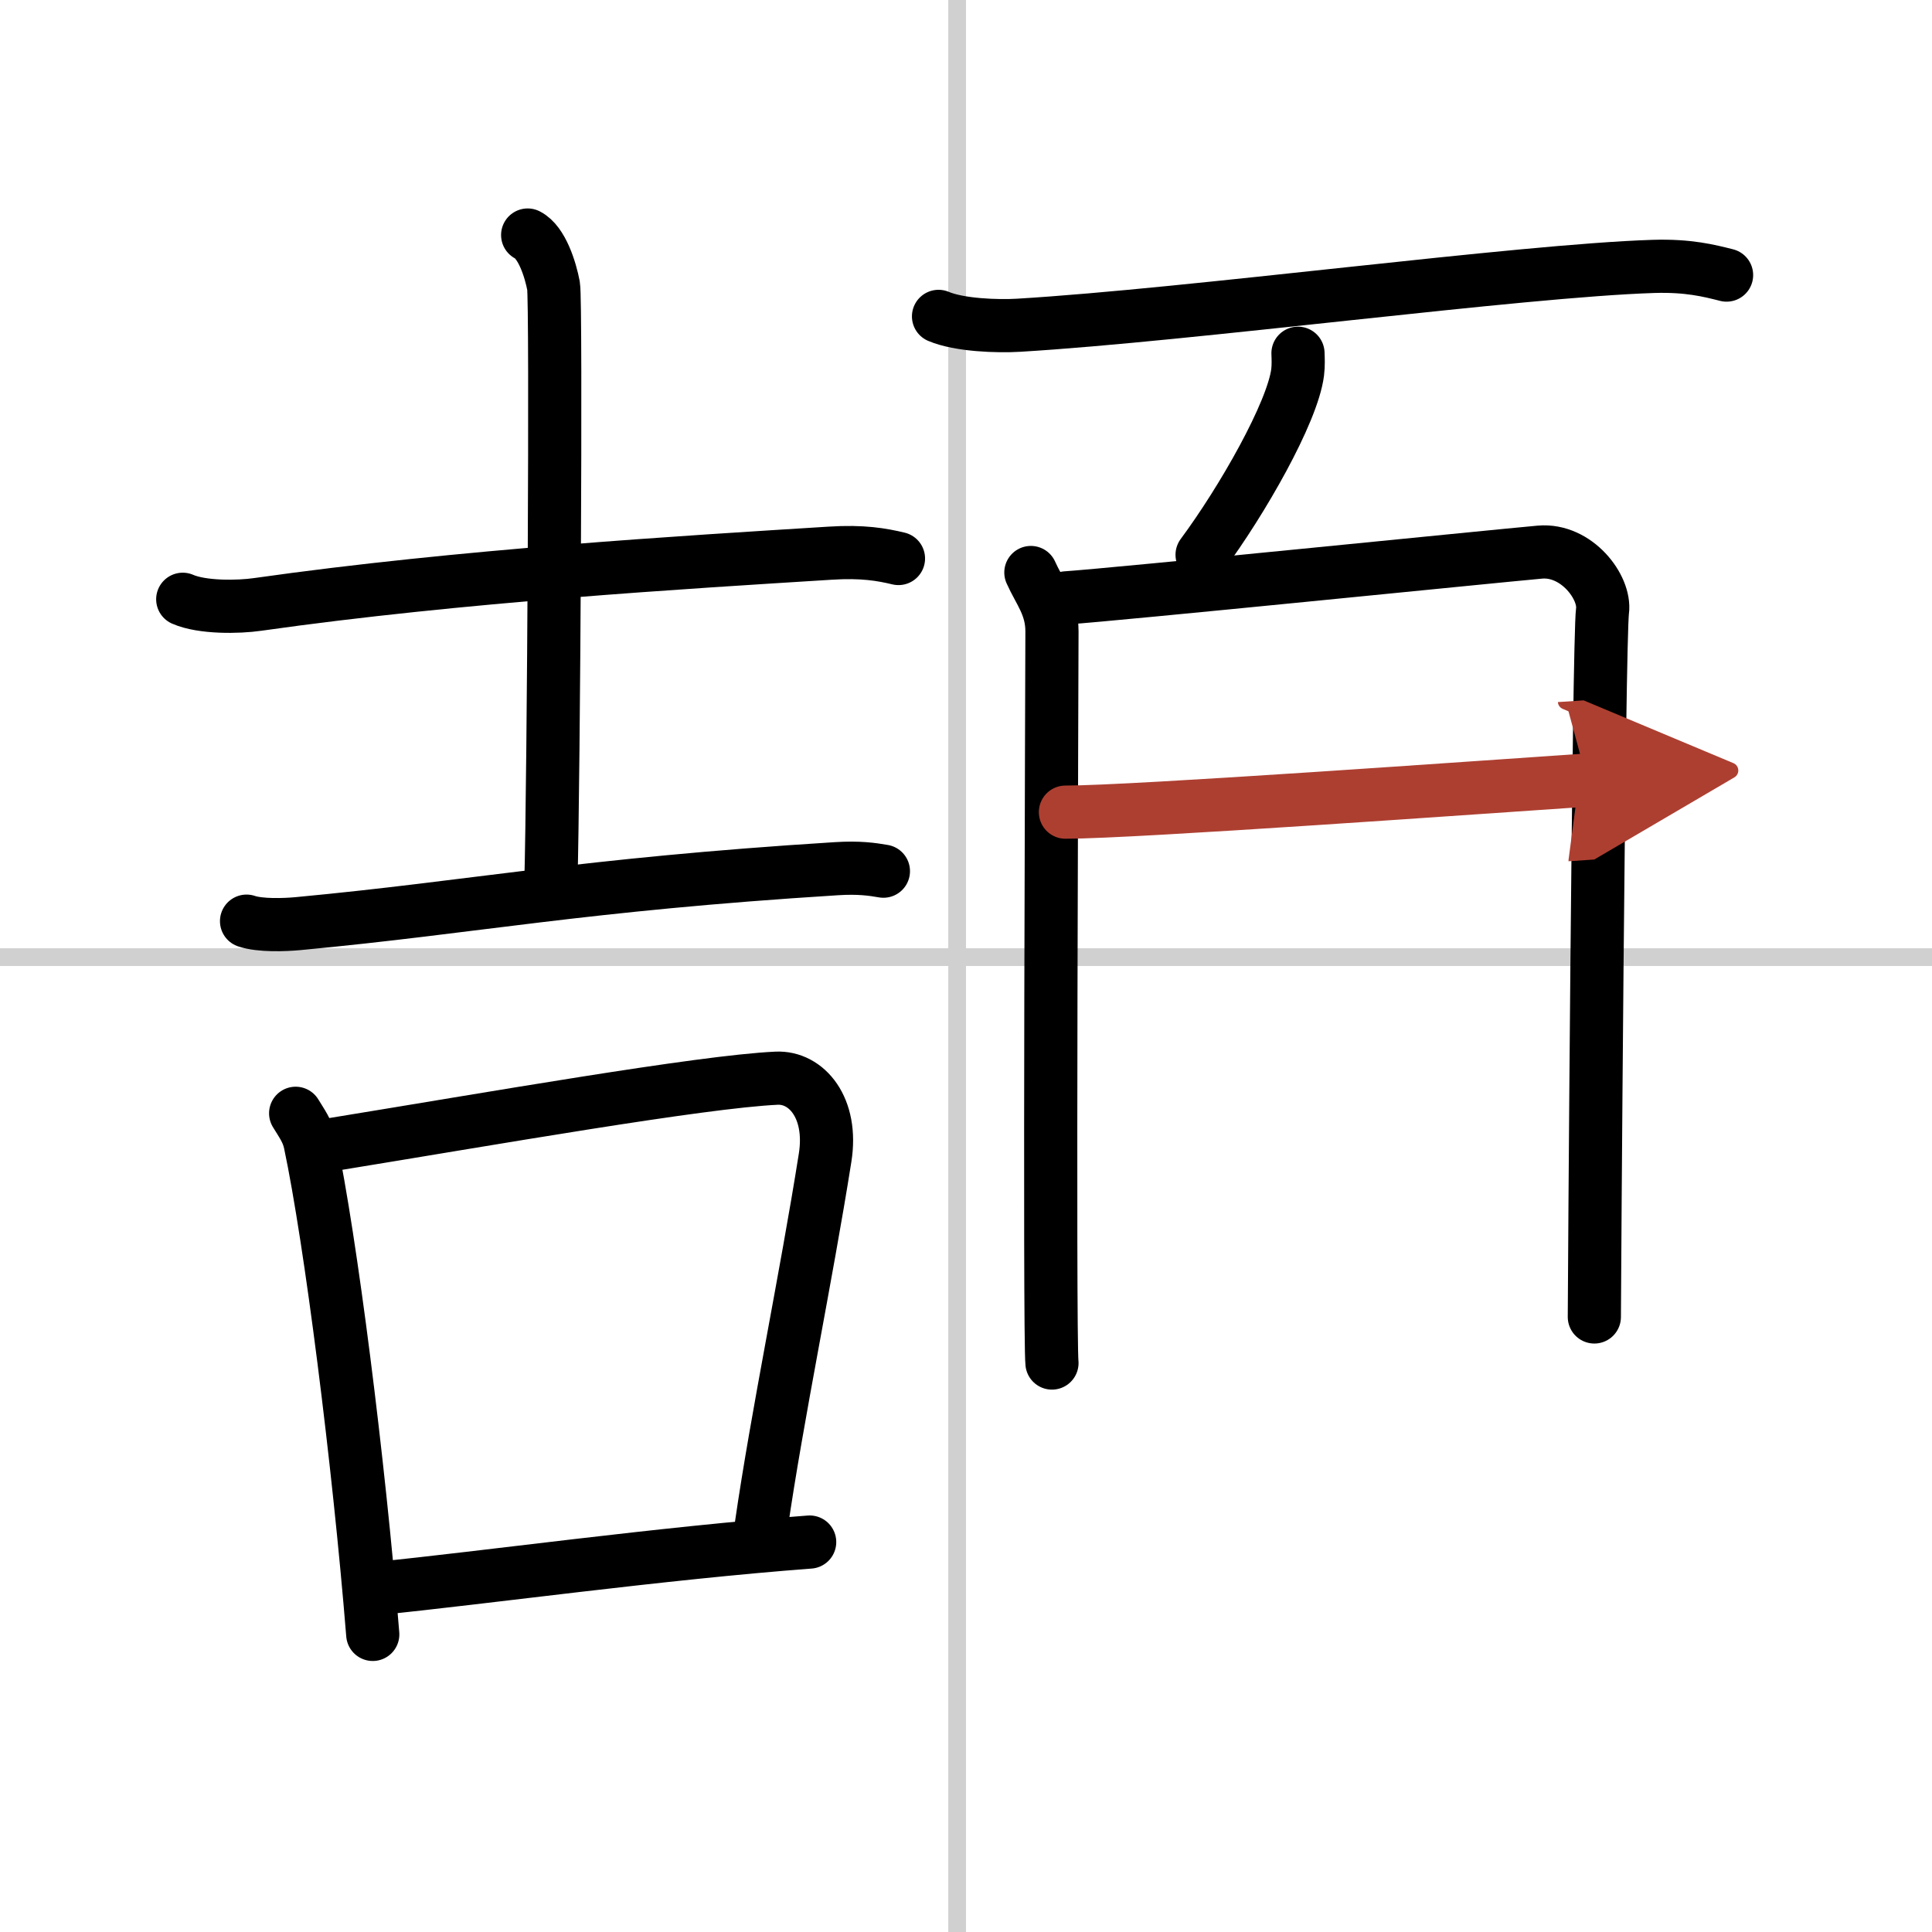
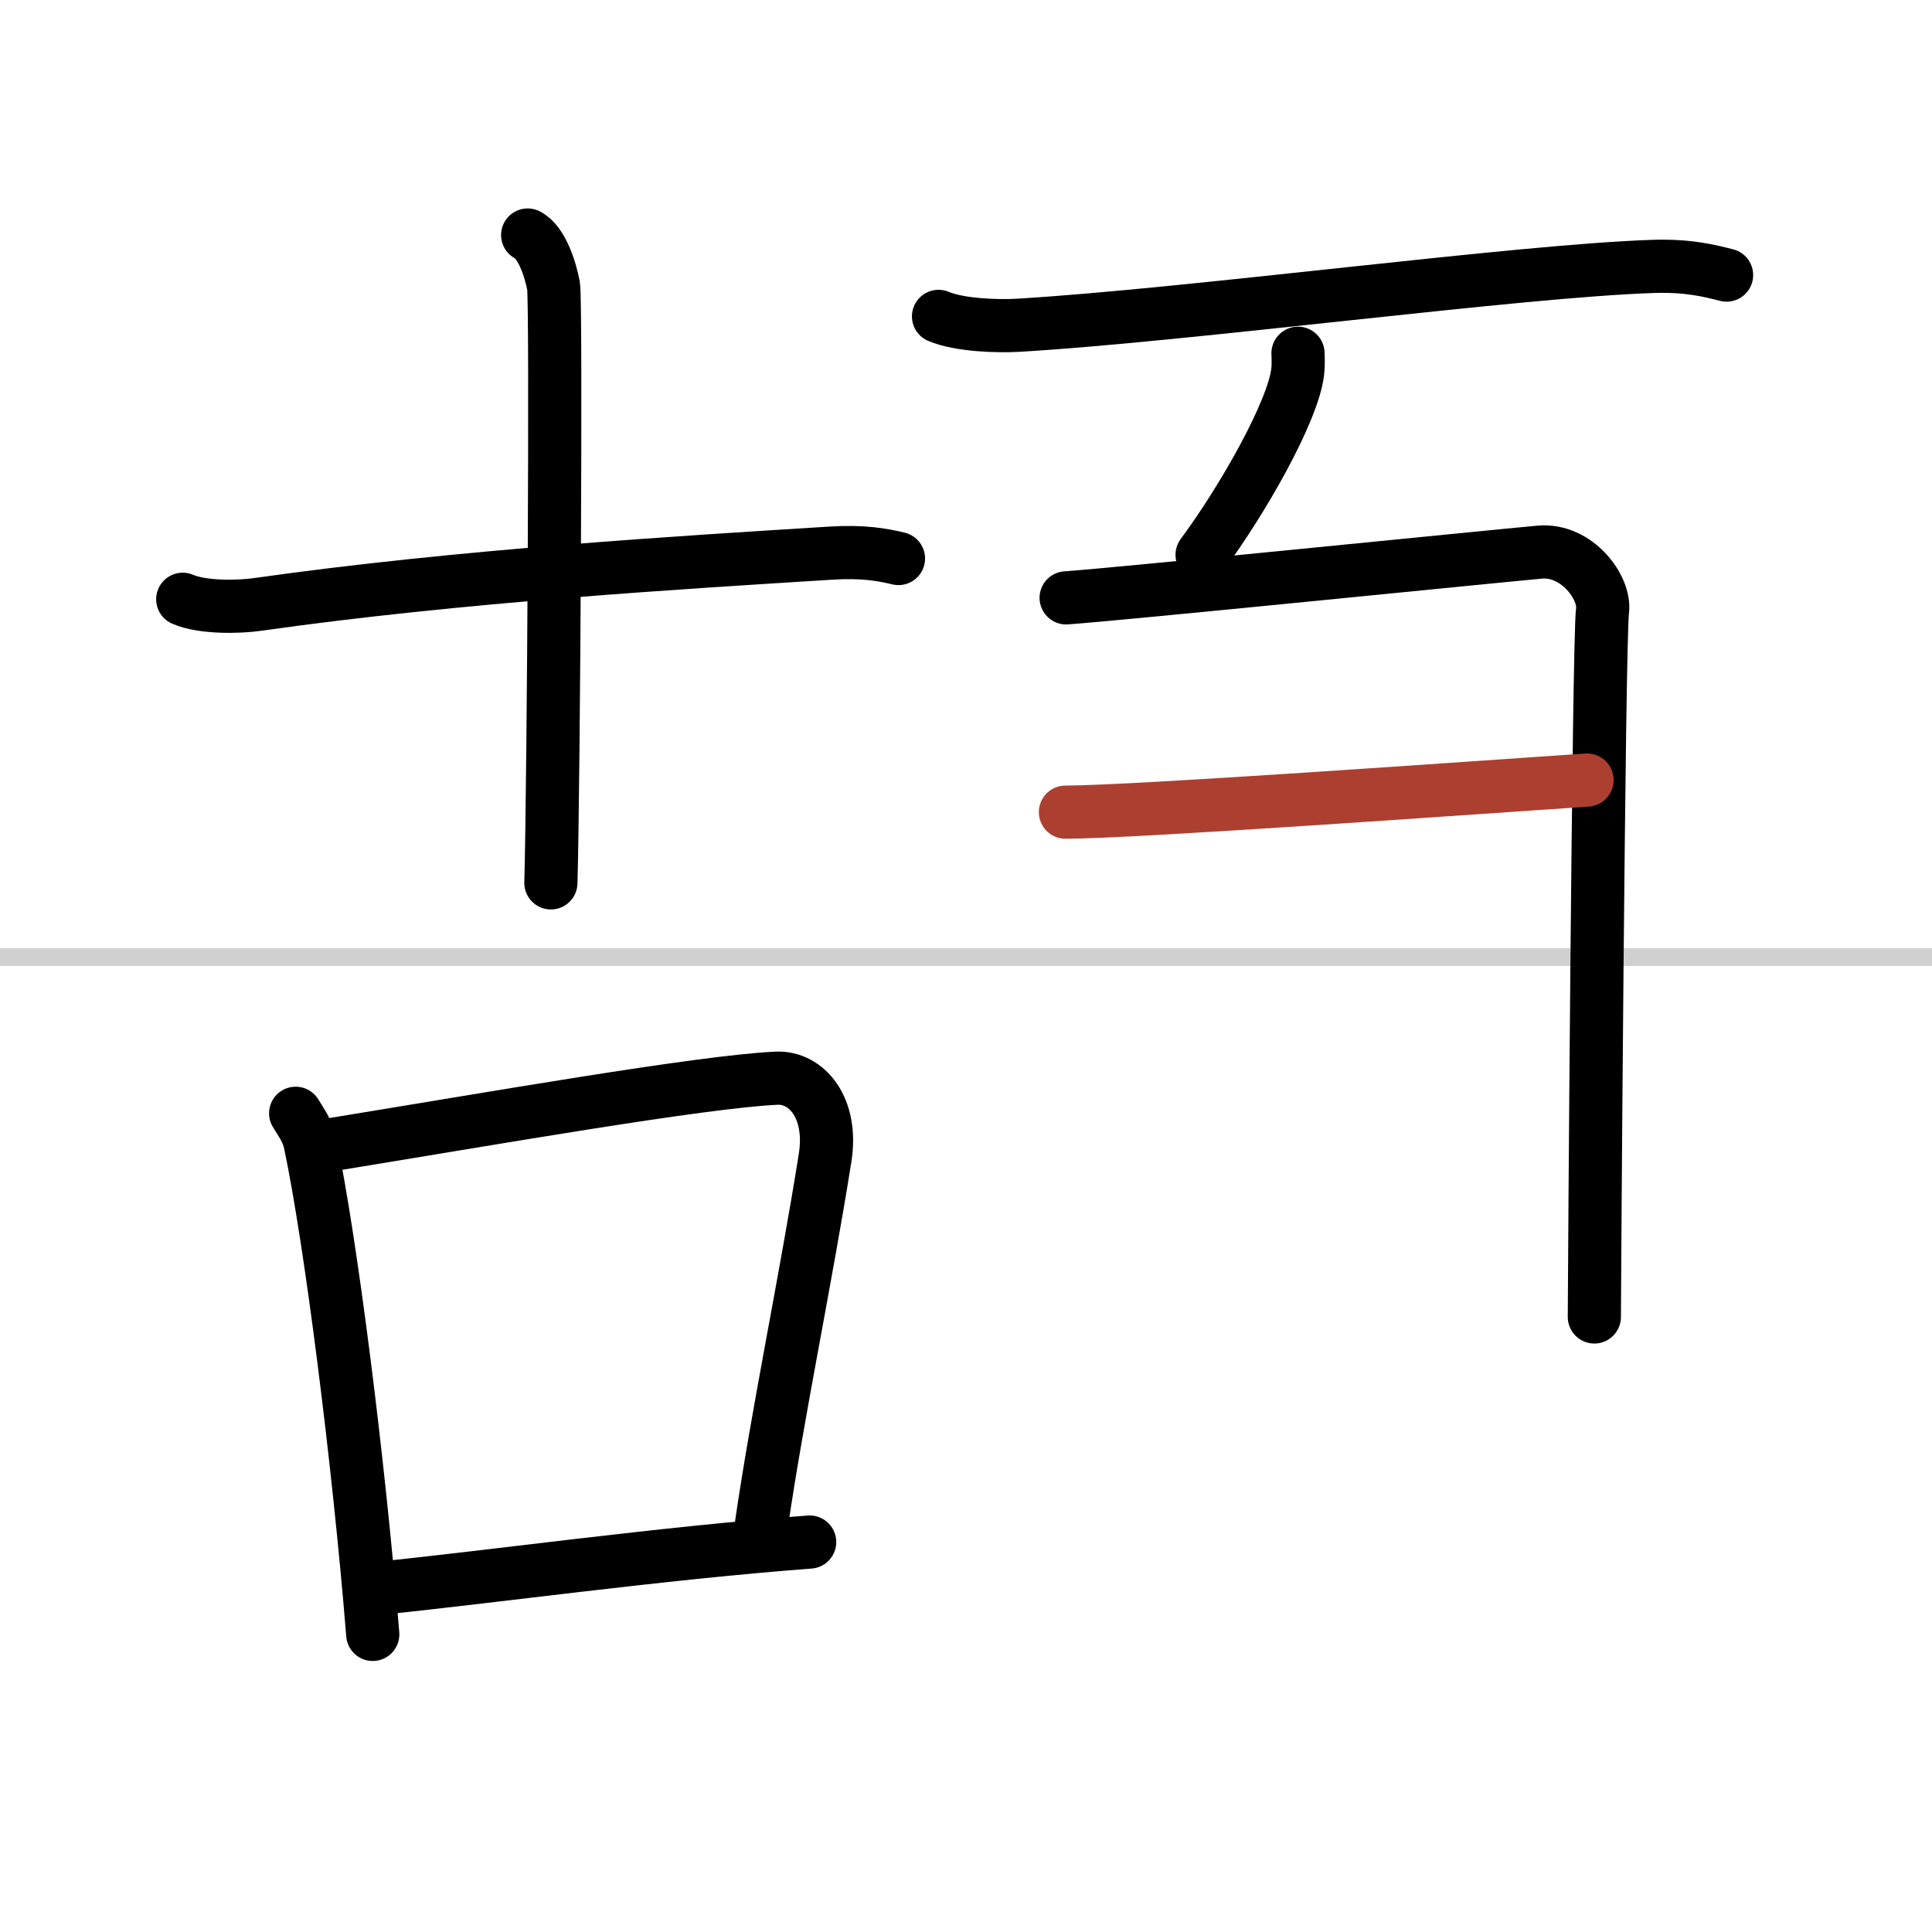
<svg xmlns="http://www.w3.org/2000/svg" width="400" height="400" viewBox="0 0 109 109">
  <defs>
    <marker id="a" markerWidth="4" orient="auto" refX="1" refY="5" viewBox="0 0 10 10">
-       <polyline points="0 0 10 5 0 10 1 5" fill="#ad3f31" stroke="#ad3f31" />
-     </marker>
+       </marker>
  </defs>
  <g fill="none" stroke="#000" stroke-linecap="round" stroke-linejoin="round" stroke-width="3">
    <rect width="100%" height="100%" fill="#fff" stroke="#fff" />
-     <line x1="54" x2="54" y2="109" stroke="#d0d0d0" stroke-width="1" />
    <line x2="109" y1="54" y2="54" stroke="#d0d0d0" stroke-width="1" />
    <path d="m10.31 33.81c1.1 0.48 3.13 0.45 4.23 0.29 11.48-1.63 24.15-2.38 32.29-2.89 1.84-0.12 2.94 0.08 3.86 0.3" />
    <path d="m29.77 13.26c0.81 0.41 1.29 1.97 1.46 2.87 0.16 0.9 0.01 27.98-0.15 33.68" />
-     <path d="m13.91 51.97c0.76 0.26 2.15 0.21 2.9 0.14 10.02-0.94 15.87-2.19 30.38-3.1 1.26-0.08 2.02 0.03 2.65 0.14" />
    <path d="m16.68 62.81c0.33 0.55 0.68 1 0.82 1.69 1.15 5.44 2.74 17.94 3.53 27.71" />
    <path d="m18.75 64.57c8.91-1.45 20.79-3.54 25.06-3.74 1.69-0.08 3.19 1.67 2.74 4.49-1.08 6.83-2.69 14.47-3.61 20.82" />
    <path d="m21.36 89.61c5.84-0.58 15.92-1.98 24.32-2.61" />
    <path d="m52.95 17.85c1.18 0.5 3.33 0.57 4.51 0.5 9.72-0.58 28.27-3.08 35.83-3.32 1.96-0.06 3.13 0.24 4.12 0.49" />
    <path d="m73.23 19.93c0.01 0.27 0.03 0.69-0.02 1.08-0.29 2.27-3.13 7.24-5.39 10.29" />
-     <path d="m58.16 32.3c0.48 1.08 1.19 1.88 1.19 3.32s-0.16 39.84 0 41.28" />
    <path d="m60.15 33.73c2.73-0.18 24.25-2.36 26.73-2.58 2.07-0.18 3.71 1.99 3.53 3.32-0.22 1.69-0.46 38.75-0.46 39.83" />
    <path d="m60.11 45.82c3.9 0 23.59-1.42 29.43-1.81" marker-end="url(#a)" stroke="#ad3f31" />
  </g>
</svg>